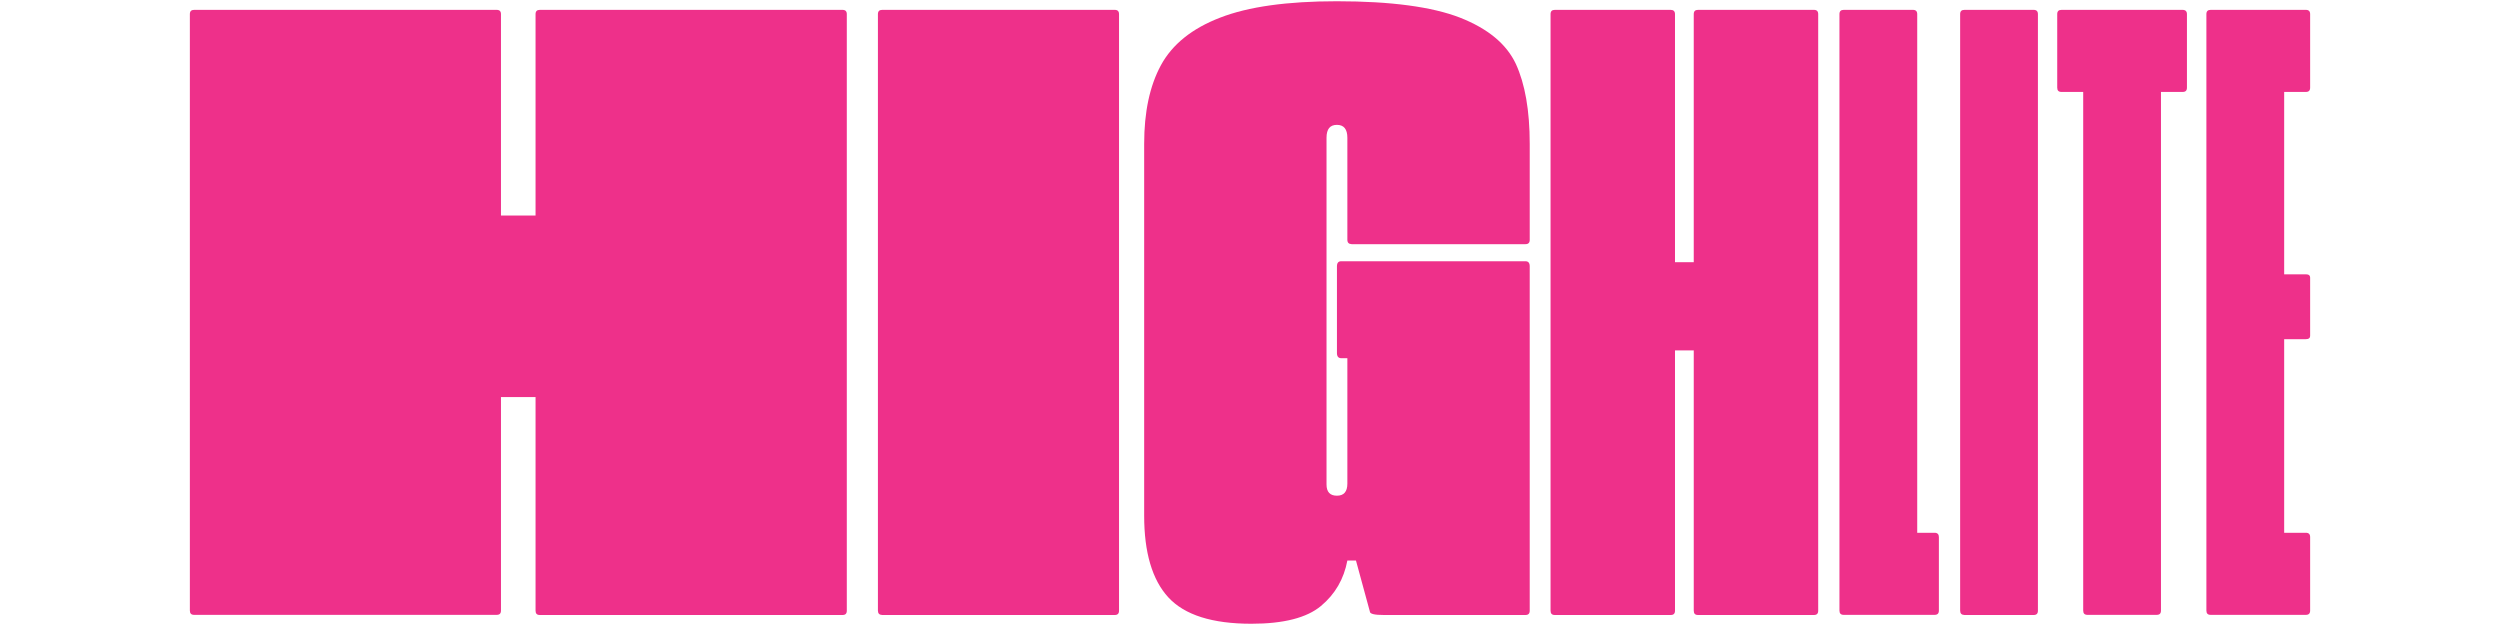
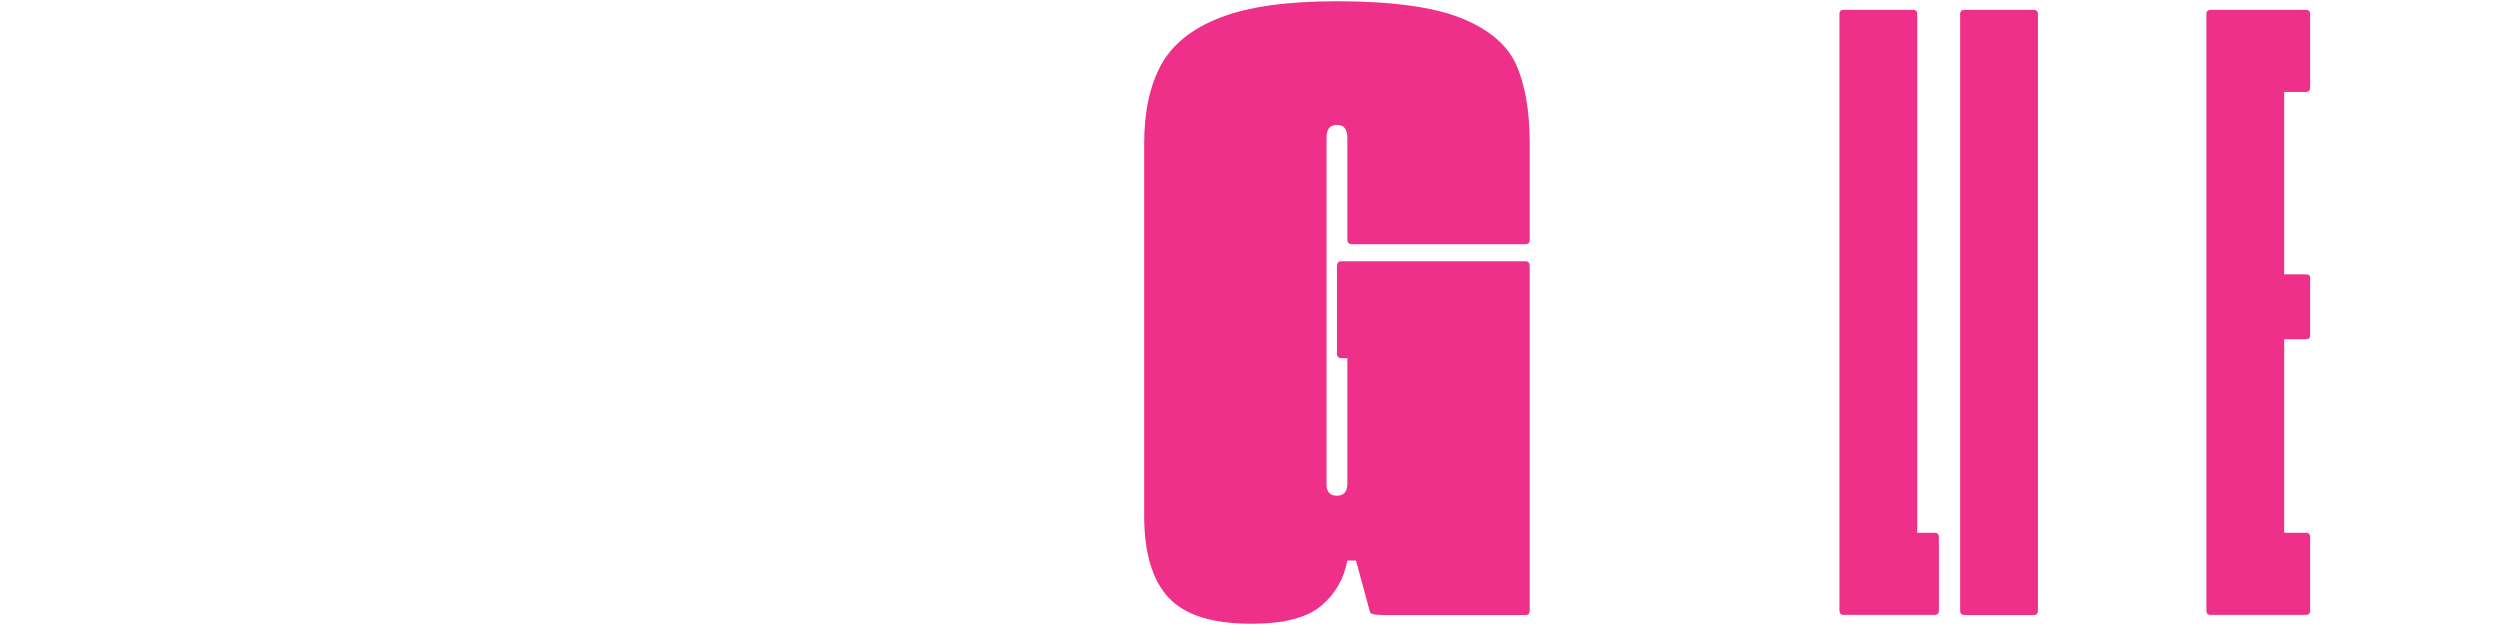
<svg xmlns="http://www.w3.org/2000/svg" version="1.1" id="Warstwa_1" x="0px" y="0px" viewBox="0 0 180 45" style="enable-background:new 0 0 180 45;" xml:space="preserve">
  <style type="text/css">
	.st0{fill:#EE308A;}
</style>
  <g>
-     <path class="st0" d="M60.97,1.02v42.95c0,0.21-0.1,0.31-0.31,0.31H38.87c-0.21,0-0.31-0.1-0.31-0.31V28.59h-2.49v15.37   c0,0.21-0.1,0.31-0.31,0.31H13.98c-0.21,0-0.31-0.1-0.31-0.31V1.02c0-0.21,0.1-0.31,0.31-0.31h21.78c0.21,0,0.31,0.1,0.31,0.31   v14.5h2.49V1.02c0-0.21,0.1-0.31,0.31-0.31h21.78C60.87,0.71,60.97,0.81,60.97,1.02z" />
-     <path class="st0" d="M63.21,43.96V1.02c0-0.21,0.1-0.31,0.31-0.31h16.74c0.21,0,0.31,0.1,0.31,0.31v42.95   c0,0.21-0.1,0.31-0.31,0.31H63.52C63.31,44.27,63.21,44.17,63.21,43.96z" />
    <path class="st0" d="M97.01,17.26V9.92c0-0.62-0.25-0.93-0.75-0.93s-0.75,0.3-0.75,0.93v24.96c0,0.54,0.25,0.81,0.75,0.81   s0.75-0.29,0.75-0.87v-9.03h-0.44c-0.2,0-0.31-0.12-0.31-0.37v-6.24c0-0.25,0.1-0.37,0.31-0.37h13.26c0.21,0,0.31,0.12,0.31,0.37   v24.79c0,0.21-0.1,0.31-0.31,0.31h-10.2c-0.67,0-1-0.08-1-0.25l-1-3.67h-0.62c-0.25,1.33-0.88,2.42-1.9,3.27   c-1.02,0.85-2.68,1.28-5.01,1.28c-2.82,0-4.81-0.63-5.98-1.9c-1.16-1.26-1.74-3.23-1.74-5.88V10.35c0-2.28,0.4-4.17,1.21-5.66   s2.23-2.64,4.26-3.42c2.03-0.79,4.83-1.18,8.4-1.18c3.9,0,6.86,0.4,8.87,1.18c2.01,0.79,3.35,1.9,4.02,3.33   c0.66,1.43,1,3.35,1,5.76v6.91c0,0.21-0.1,0.31-0.31,0.31H97.32C97.11,17.57,97.01,17.47,97.01,17.26z" />
-     <path class="st0" d="M130.91,1.02v42.95c0,0.21-0.1,0.31-0.31,0.31h-8.34c-0.21,0-0.31-0.1-0.31-0.31V25.23h-1.35v18.74   c0,0.21-0.1,0.31-0.31,0.31h-8.34c-0.21,0-0.31-0.1-0.31-0.31V1.02c0-0.21,0.1-0.31,0.31-0.31h8.34c0.2,0,0.31,0.1,0.31,0.31v17.86   h1.35V1.02c0-0.21,0.1-0.31,0.31-0.31h8.34C130.81,0.71,130.91,0.81,130.91,1.02z" />
    <path class="st0" d="M139.6,38.67v5.29c0,0.21-0.1,0.31-0.31,0.31h-6.54c-0.21,0-0.31-0.1-0.31-0.31V1.02   c0-0.21,0.1-0.31,0.31-0.31h4.98c0.21,0,0.31,0.1,0.31,0.31v37.34h1.25C139.5,38.36,139.6,38.47,139.6,38.67z" />
    <path class="st0" d="M141.13,43.96V1.02c0-0.21,0.1-0.31,0.31-0.31h4.98c0.21,0,0.31,0.1,0.31,0.31v42.95   c0,0.21-0.1,0.31-0.31,0.31h-4.98C141.23,44.27,141.13,44.17,141.13,43.96z" />
-     <path class="st0" d="M157.46,1.02v5.29c0,0.21-0.1,0.31-0.31,0.31h-1.56v37.34c0,0.21-0.1,0.31-0.31,0.31h-4.98   c-0.21,0-0.31-0.1-0.31-0.31V6.62h-1.56c-0.21,0-0.31-0.1-0.31-0.31V1.02c0-0.21,0.1-0.31,0.31-0.31h8.71   C157.35,0.71,157.46,0.81,157.46,1.02z" />
    <path class="st0" d="M164.46,6.62v13.13h1.56c0.21,0,0.31,0.08,0.31,0.25v4.17c0,0.17-0.1,0.25-0.31,0.25h-1.56v13.94h1.56   c0.21,0,0.31,0.1,0.31,0.31v5.29c0,0.21-0.1,0.31-0.31,0.31h-6.85c-0.21,0-0.31-0.1-0.31-0.31V1.02c0-0.21,0.1-0.31,0.31-0.31h6.85   c0.21,0,0.31,0.1,0.31,0.31v5.29c0,0.21-0.1,0.31-0.31,0.31C166.02,6.62,164.46,6.62,164.46,6.62z" />
  </g>
</svg>